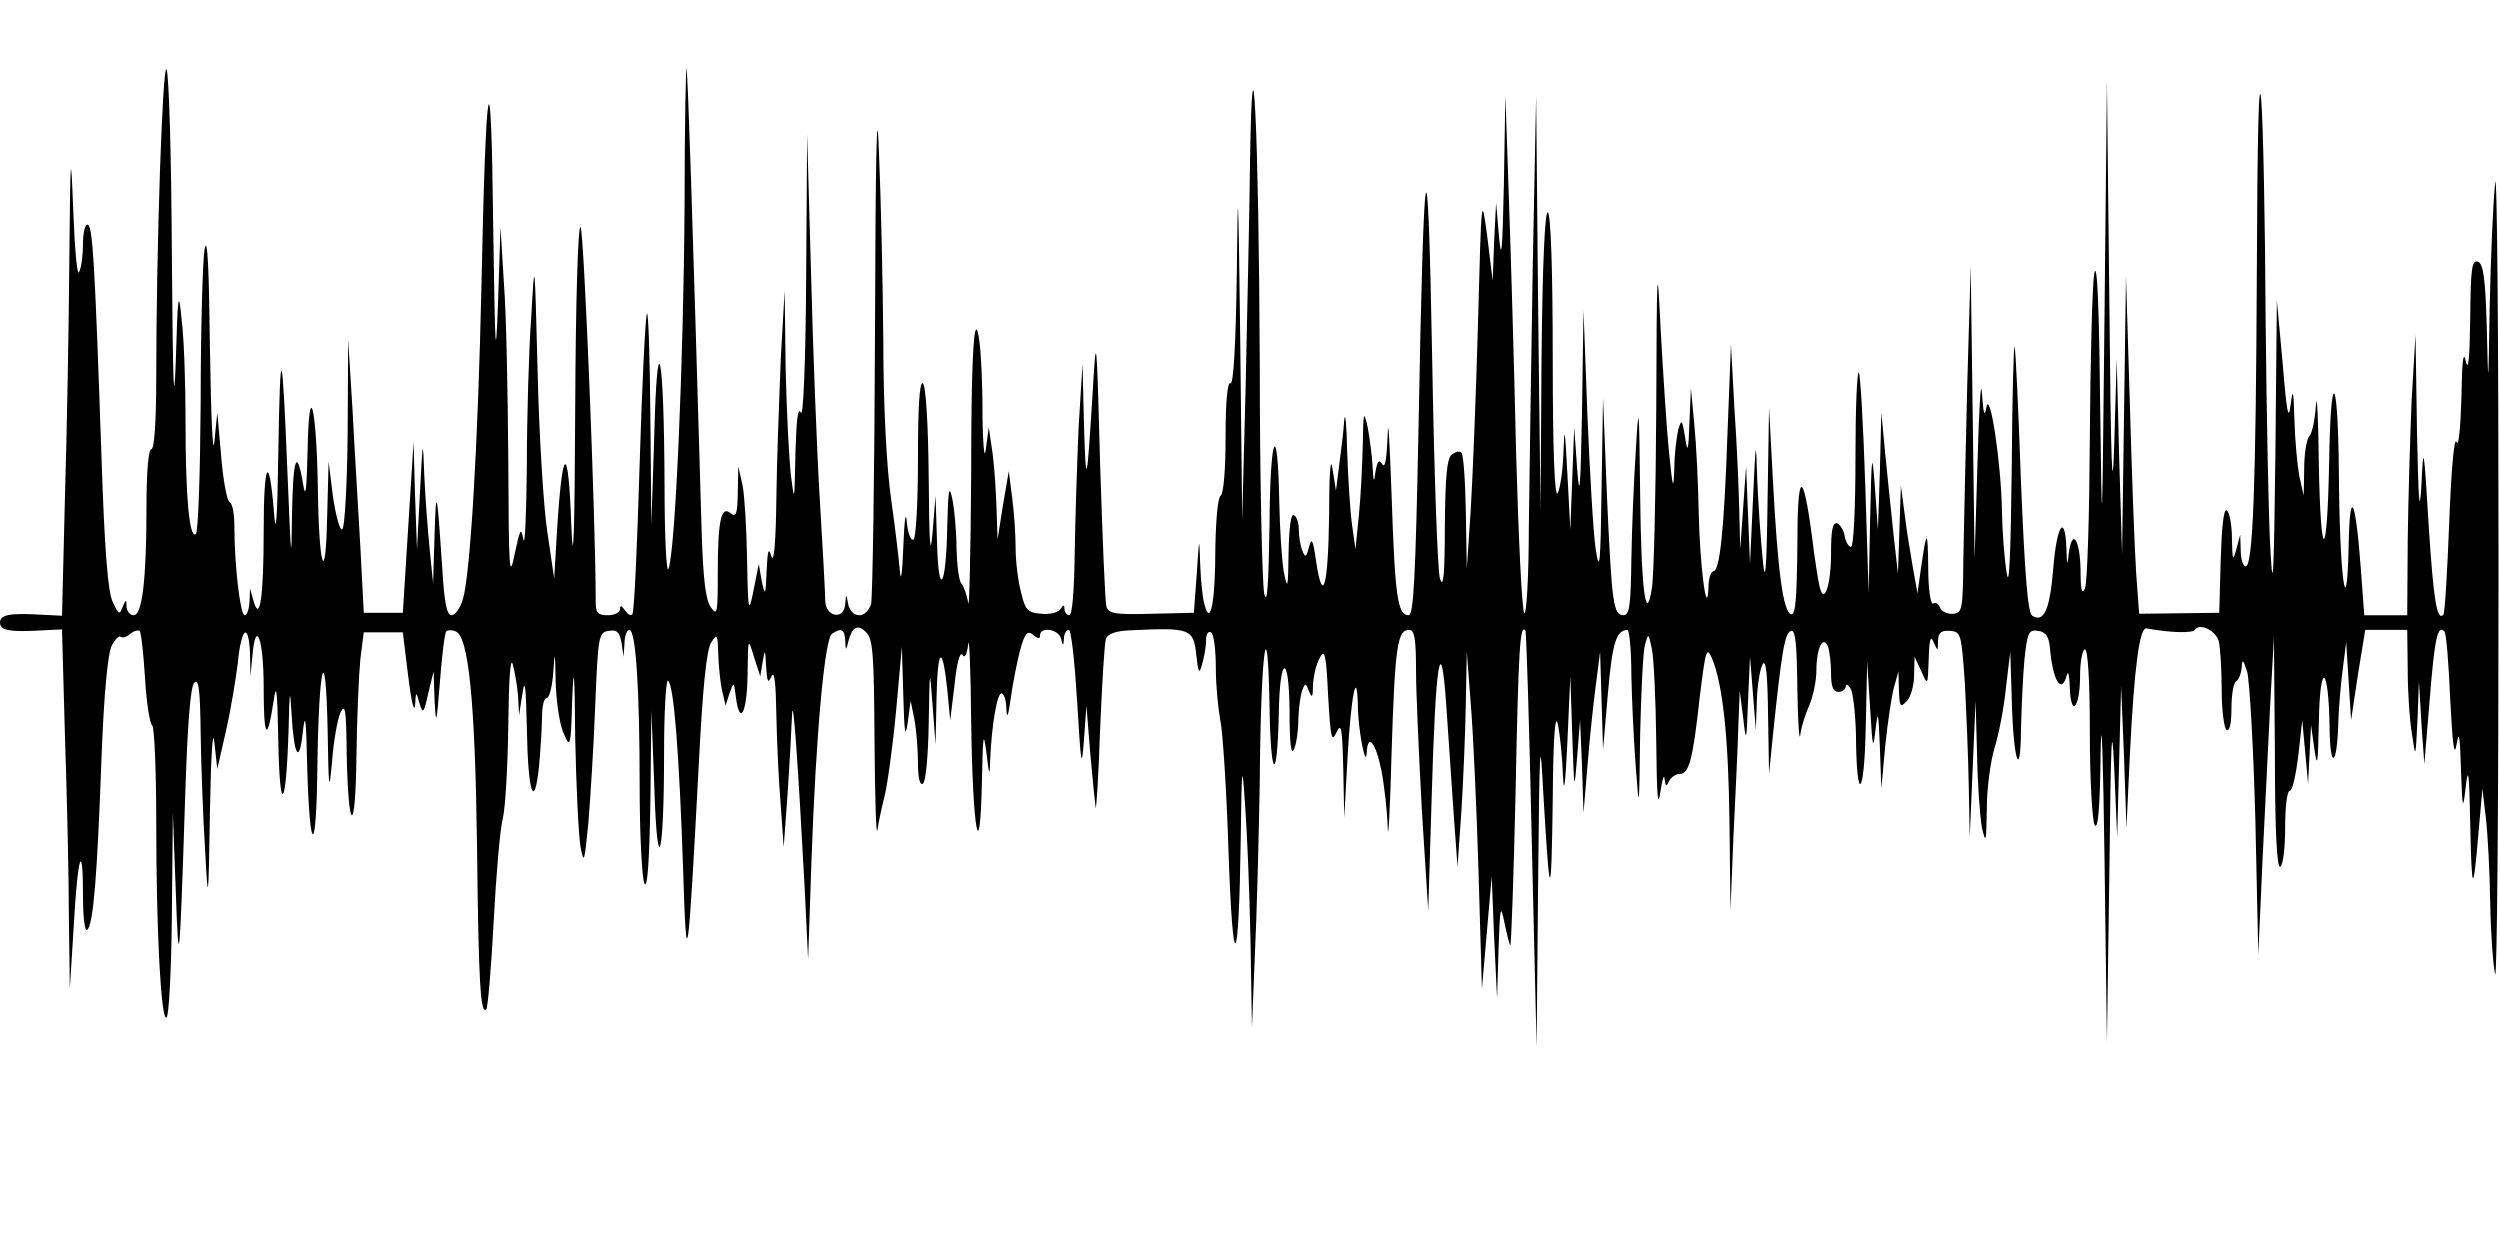
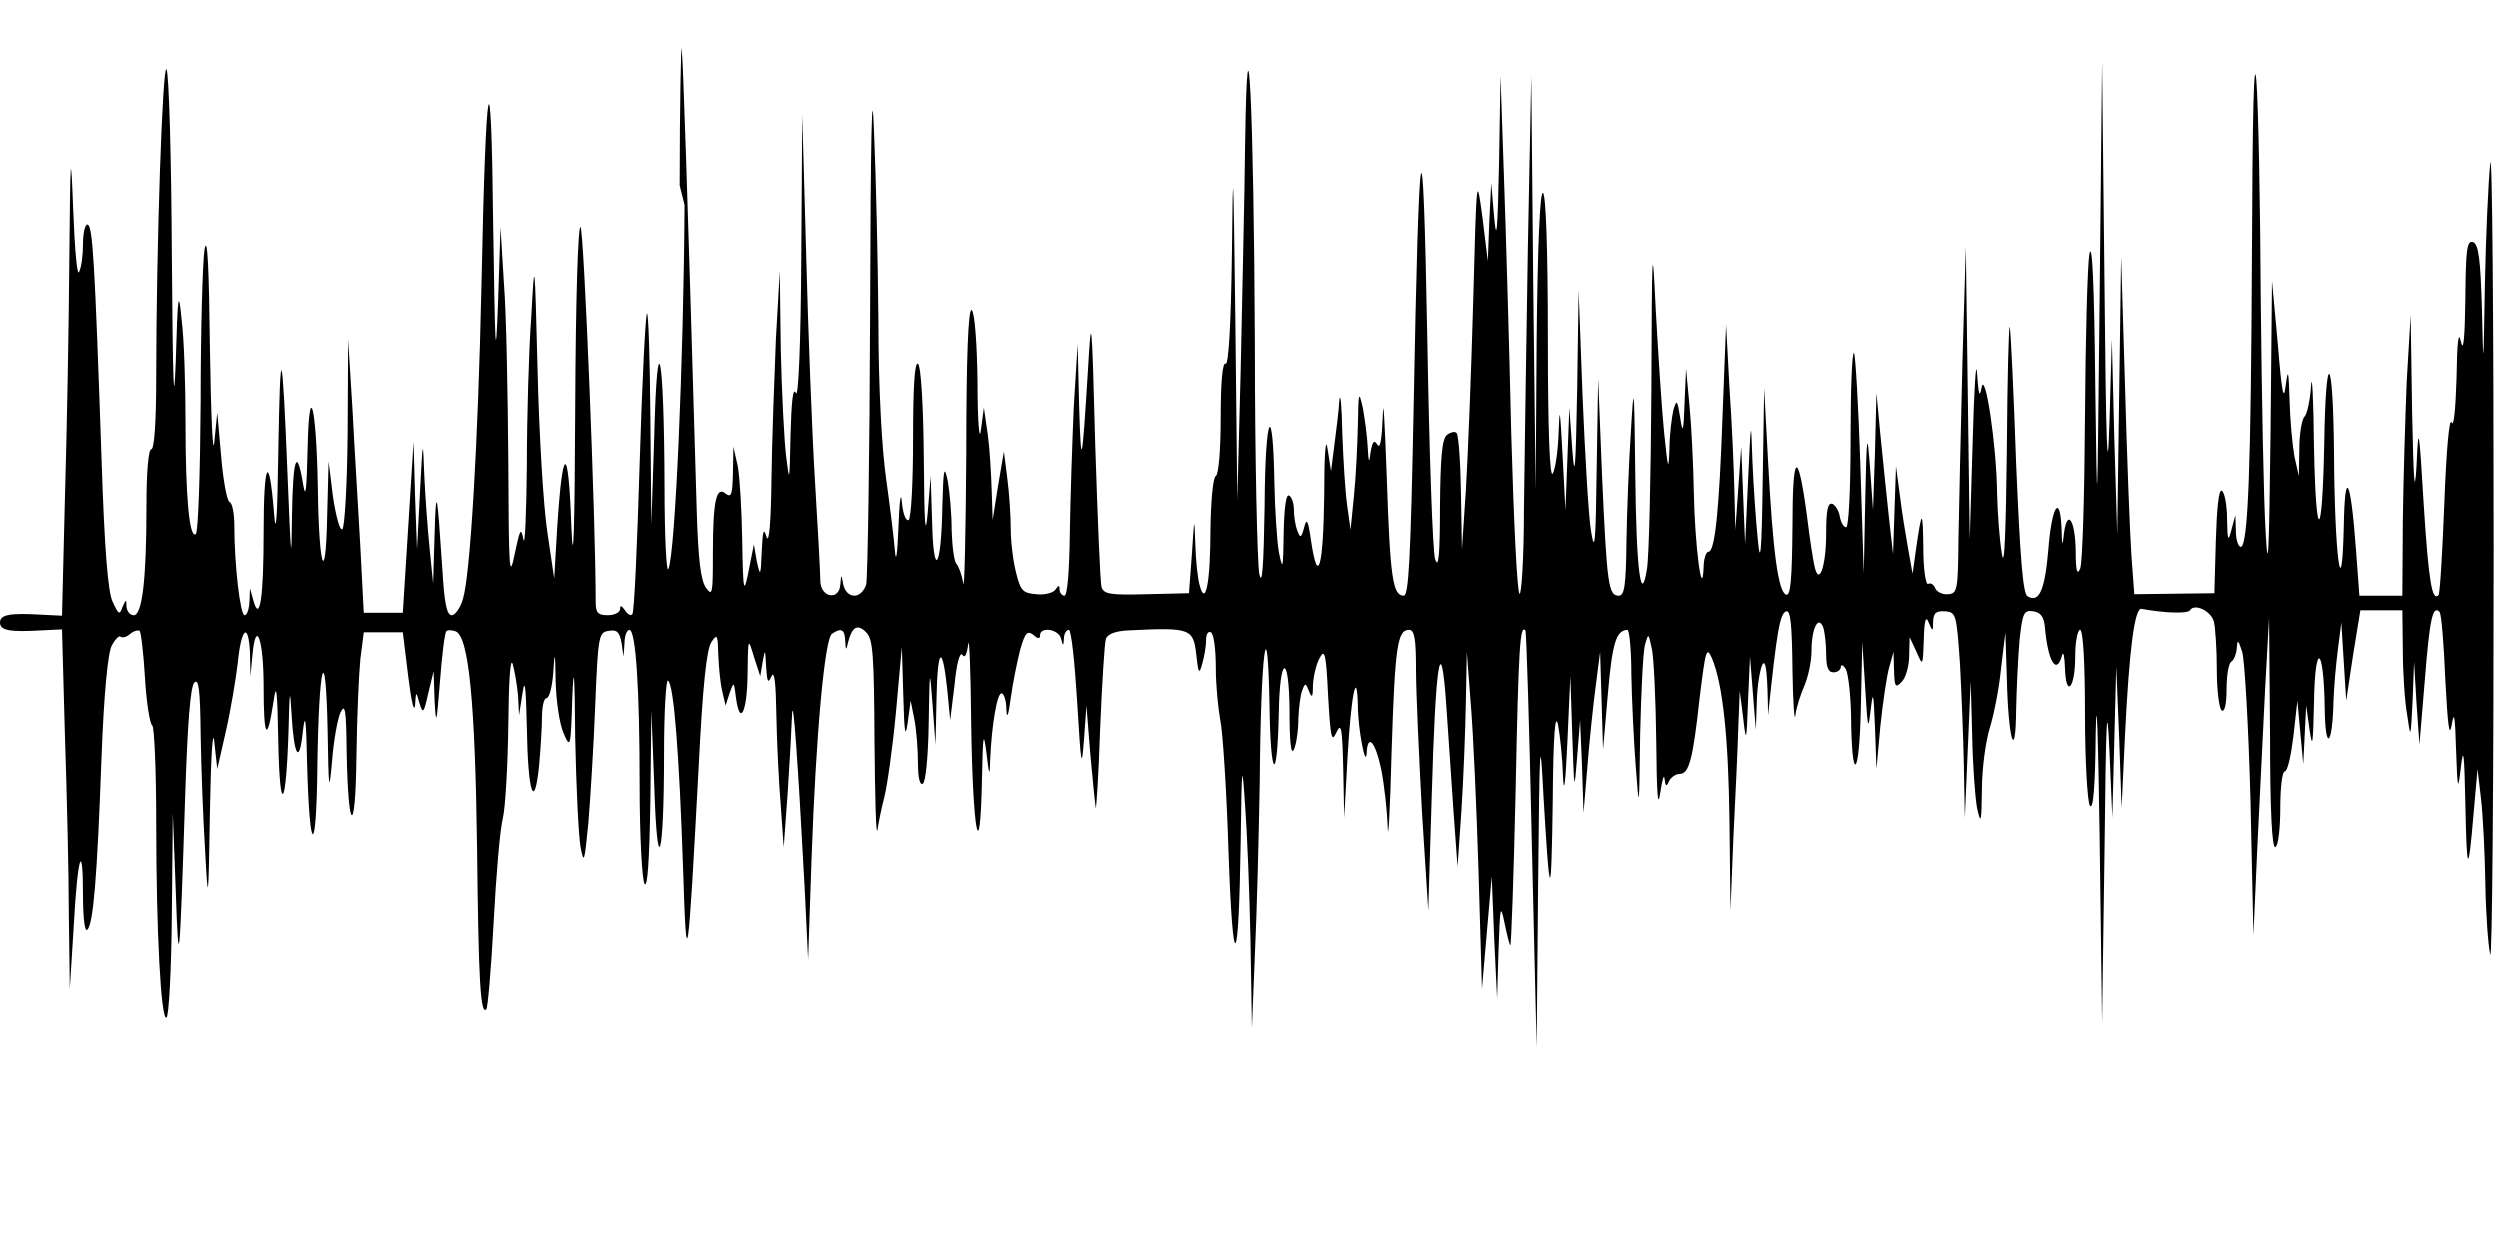
<svg xmlns="http://www.w3.org/2000/svg" version="1.0" width="512pt" height="256pt" viewBox="0 0 512 256" preserveAspectRatio="none">
  <g id="403593mp3">
    <g transform="translate(0,256) scale(0.1,-0.1)" stroke="none">
-       <path d="M1402 2140 c-2 -320 -19 -711 -33 -745 -4 -11 -8 63 -8 171 -1 275 -15 340 -21 104 l-6 -185 -2 219 c-1 121 -4 217 -7 214 -3 -3 -10 -141 -15 -308 -5 -166 -11 -305 -15 -308 -3 -4 -10 0 -15 8 -7 10 -10 11 -10 3 0 -7 -11 -13 -25 -13 -21 0 -25 5 -25 28 0 166 -24 759 -31 767 -5 5 -10 -142 -11 -375 -1 -254 -4 -334 -8 -235 -6 169 -18 165 -29 -8 l-6 -102 -14 95 c-8 52 -17 201 -20 330 -6 235 -6 235 -13 111 -5 -68 -9 -206 -9 -305 -1 -100 -4 -167 -7 -151 -5 26 -7 22 -18 -30 -11 -54 -12 -34 -13 190 -1 138 -4 302 -9 365 l-7 115 -5 -155 c-5 -130 -6 -104 -10 160 -4 372 -15 317 -24 -125 -7 -325 -23 -594 -38 -642 -5 -18 -16 -33 -23 -33 -10 0 -15 25 -19 93 -11 166 -13 173 -16 72 l-3 -100 -7 70 c-4 39 -9 106 -11 150 -3 79 -3 79 -9 -35 l-6 -115 -4 110 -3 110 -11 -175 -11 -175 -40 0 -40 0 -7 135 c-4 74 -12 200 -16 280 l-9 145 -1 -192 c-1 -105 -6 -194 -11 -197 -5 -3 -13 27 -19 66 l-9 73 -3 -115 c-3 -145 -17 -103 -19 60 -3 170 -18 228 -21 80 -2 -83 -4 -103 -9 -73 -13 79 -21 57 -23 -63 -1 -102 -2 -91 -9 81 -11 273 -15 285 -19 50 -2 -142 -5 -178 -9 -123 -10 123 -21 102 -21 -40 0 -136 -8 -189 -21 -142 l-7 25 -1 -27 c-1 -16 -5 -28 -10 -28 -9 0 -21 104 -21 182 0 25 -4 48 -10 50 -5 2 -13 44 -17 93 l-8 90 -6 -60 c-3 -33 -7 53 -9 190 -2 165 -5 235 -11 205 -4 -25 -8 -165 -8 -312 -1 -147 -5 -269 -10 -272 -13 -9 -21 74 -21 228 0 78 -3 173 -8 211 -6 63 -8 56 -12 -85 -4 -109 -6 -44 -8 215 -1 204 -6 376 -11 383 -8 13 -21 -367 -21 -630 0 -92 -4 -148 -10 -148 -6 0 -10 -46 -10 -117 0 -152 -9 -223 -26 -223 -8 0 -14 8 -15 18 0 15 -1 15 -8 -1 -6 -17 -8 -16 -20 10 -10 19 -17 109 -23 293 -14 406 -18 480 -29 480 -5 0 -9 -18 -9 -39 0 -22 -3 -48 -8 -58 -4 -10 -9 47 -12 127 -5 129 -6 118 -8 -101 -1 -135 -5 -355 -9 -488 l-6 -242 -41 2 c-67 4 -86 0 -86 -16 0 -16 19 -20 86 -16 l41 2 6 -218 c4 -120 8 -285 8 -368 l2 -150 8 128 c8 146 19 179 19 62 0 -47 4 -75 9 -69 12 12 20 106 29 354 5 132 13 213 21 228 7 13 15 21 18 18 4 -3 12 -1 20 6 7 6 16 8 19 6 3 -3 8 -47 11 -97 3 -51 10 -94 15 -97 4 -3 8 -92 8 -198 0 -228 10 -407 21 -400 5 3 10 98 11 212 l2 207 6 -160 c6 -174 8 -156 19 187 5 157 11 232 19 240 9 9 12 -14 13 -107 1 -66 5 -172 9 -235 6 -114 7 -113 10 80 2 114 6 172 9 140 l6 -55 18 79 c10 44 20 106 24 138 7 73 22 85 25 21 l1 -48 4 43 c7 77 23 33 23 -65 0 -104 7 -116 20 -31 6 43 8 27 10 -82 3 -153 16 -137 21 25 2 82 3 88 6 35 5 -89 16 -107 23 -40 5 43 7 30 9 -65 5 -189 19 -192 21 -5 3 212 17 265 21 75 2 -124 3 -131 9 -65 3 41 11 86 17 100 10 21 12 7 13 -80 3 -167 18 -175 20 -10 1 80 5 170 8 200 l7 55 40 0 40 0 11 -90 c6 -49 12 -76 14 -60 2 30 2 30 9 5 7 -23 9 -21 18 20 l11 45 2 -60 c3 -53 4 -49 11 39 4 54 10 101 13 103 3 3 11 3 19 0 27 -10 40 -144 44 -442 3 -277 7 -344 19 -332 3 3 10 84 15 179 5 95 13 191 19 213 5 22 10 108 11 190 1 91 4 140 9 125 4 -14 9 -43 11 -65 l2 -40 7 45 c5 33 7 15 9 -70 2 -132 15 -174 25 -79 3 34 6 79 6 100 0 22 4 39 9 39 6 0 12 24 14 52 3 47 4 45 5 -18 1 -40 8 -87 16 -105 14 -33 15 -31 18 71 3 75 5 52 6 -80 2 -102 7 -203 11 -225 7 -36 8 -31 16 50 4 50 11 158 14 240 6 144 7 150 28 153 17 3 22 -3 26 -25 l4 -28 2 28 c0 15 5 27 10 27 13 0 21 -118 21 -320 0 -102 5 -192 10 -200 6 -10 10 46 12 170 l2 185 6 -155 c6 -196 20 -151 20 67 0 85 4 152 8 149 12 -7 23 -149 31 -386 7 -225 10 -202 32 212 8 160 16 239 26 253 12 18 13 15 14 -25 1 -25 4 -58 8 -75 l7 -30 8 25 c9 25 9 24 13 -7 8 -62 23 -33 24 45 1 77 1 77 13 37 l13 -40 5 30 c5 27 5 26 7 -10 2 -32 4 -36 11 -20 6 13 9 -14 10 -80 1 -55 5 -138 9 -185 l6 -85 8 109 c4 60 8 132 9 160 2 52 12 -92 26 -354 l7 -145 7 205 c9 256 27 453 42 462 19 13 26 9 27 -14 1 -21 2 -21 6 -3 8 31 19 38 37 20 14 -14 16 -46 17 -223 1 -114 3 -196 6 -182 2 14 8 44 14 67 6 23 17 101 24 175 l12 133 3 -100 c2 -76 4 -89 9 -55 l6 45 8 -40 c4 -22 7 -62 7 -88 0 -30 4 -46 10 -42 6 3 11 58 12 123 2 116 2 117 8 37 l6 -80 2 94 c2 105 12 113 22 19 l6 -63 9 73 c4 43 11 68 16 61 5 -8 9 0 12 22 2 19 5 -54 6 -161 3 -220 18 -305 22 -120 2 95 3 105 9 60 6 -51 7 -52 8 -14 3 69 14 134 23 134 5 0 10 -15 10 -32 1 -22 4 -15 9 22 4 30 13 74 19 98 10 36 15 41 27 32 10 -9 14 -9 14 -1 0 18 38 13 43 -7 4 -16 5 -16 6 1 0 9 5 17 10 17 5 0 12 -66 17 -147 8 -132 9 -141 14 -78 l5 70 8 -100 c5 -55 10 -104 11 -110 1 -5 6 67 9 161 4 94 9 178 12 186 4 10 21 16 48 17 125 6 131 4 137 -50 4 -38 6 -41 12 -19 4 14 8 35 8 48 0 13 4 20 10 17 6 -3 10 -36 10 -73 0 -37 5 -84 9 -106 5 -21 13 -143 17 -270 9 -260 21 -248 25 24 2 158 3 161 9 70 4 -52 9 -176 11 -275 l3 -180 6 150 c4 83 8 242 10 355 2 264 16 370 20 155 2 -152 16 -163 19 -15 2 119 21 123 22 5 0 -65 3 -93 9 -80 5 11 9 39 9 62 1 23 4 49 8 59 6 16 7 16 14 -2 6 -15 8 -12 8 14 1 18 7 43 14 55 10 19 13 8 17 -78 5 -86 7 -97 17 -75 10 21 12 10 14 -75 l2 -100 7 128 c7 122 19 183 21 101 0 -46 16 -130 18 -96 2 41 18 23 30 -35 6 -31 12 -84 13 -117 1 -34 5 36 8 154 7 219 12 250 36 250 11 0 14 -19 14 -82 0 -46 6 -175 12 -288 l13 -205 7 230 c8 283 19 349 30 190 4 -60 11 -159 15 -220 l8 -110 8 115 c4 63 8 162 9 220 l2 105 8 -105 c5 -58 12 -213 16 -345 l7 -240 10 115 10 115 5 -125 6 -125 3 100 c3 88 4 95 12 56 5 -24 10 -45 12 -47 2 -2 7 141 11 318 6 296 9 339 20 327 2 -2 8 -195 13 -429 l10 -425 3 330 c3 303 4 318 11 185 13 -221 16 -222 19 -10 1 135 5 183 11 155 4 -22 9 -69 10 -105 2 -41 5 -14 9 70 l6 135 4 -120 c4 -118 4 -119 10 -45 l6 75 4 -95 3 -95 8 95 c4 52 12 127 17 165 l9 70 3 -100 3 -100 10 115 c9 104 17 129 40 130 4 0 8 -42 8 -92 1 -51 5 -136 9 -188 7 -93 7 -92 9 65 2 88 6 171 10 185 7 24 7 24 14 -9 4 -18 8 -104 9 -190 1 -104 3 -139 8 -106 4 28 8 41 9 30 2 -16 4 -17 9 -5 4 8 14 15 22 15 19 0 27 28 41 157 12 97 14 105 25 80 22 -52 34 -160 36 -338 l2 -179 6 150 c4 83 9 184 10 225 l3 75 7 -55 c6 -53 7 -51 10 35 l4 90 6 -75 6 -75 2 60 c1 33 7 67 12 75 7 10 10 -23 11 -105 l2 -120 8 80 c18 172 24 208 37 213 9 3 12 -26 13 -120 1 -67 4 -109 6 -93 2 17 11 44 19 62 7 17 14 48 14 70 0 46 14 74 24 48 3 -9 6 -34 6 -54 0 -27 4 -38 15 -38 8 0 15 5 15 11 0 6 5 4 10 -4 5 -8 10 -51 11 -95 1 -142 17 -131 20 15 l3 135 6 -95 c5 -83 6 -88 11 -45 5 43 6 38 9 -35 l3 -85 8 88 c5 48 13 102 18 120 l9 32 1 -38 c1 -34 3 -37 16 -23 8 8 15 32 15 53 l1 38 14 -30 c13 -30 13 -30 15 25 1 40 4 50 10 35 8 -19 9 -19 9 2 1 18 6 22 25 21 22 -2 23 -6 30 -107 3 -57 7 -152 8 -210 l2 -106 6 140 6 140 3 -110 c1 -60 6 -128 10 -150 8 -35 9 -30 10 39 0 43 8 99 16 125 8 25 19 80 23 121 l9 75 3 -95 c3 -126 18 -174 19 -64 1 45 4 109 7 143 6 56 9 62 28 59 15 -2 22 -11 24 -33 6 -70 24 -99 35 -57 3 9 5 -2 6 -26 2 -63 21 -42 21 24 0 30 5 54 10 54 6 0 10 -64 10 -172 0 -95 5 -180 10 -188 7 -10 11 39 12 150 2 91 5 -6 8 -215 l5 -380 5 350 c3 274 5 320 10 210 l6 -140 4 155 4 155 6 -145 5 -145 7 150 c9 181 20 261 34 258 49 -9 94 -10 99 -3 9 15 43 -1 49 -23 3 -12 6 -57 6 -99 0 -42 5 -80 10 -83 6 -4 10 13 10 44 0 27 4 53 10 56 5 3 10 16 11 28 1 18 3 17 11 -8 5 -16 13 -154 17 -305 l6 -275 8 180 c5 99 12 245 16 325 l8 145 2 -238 c0 -156 4 -236 11 -232 6 3 10 40 10 81 0 41 4 74 9 74 6 0 13 33 18 73 l8 72 6 -65 6 -65 3 60 3 60 7 -50 c6 -40 7 -30 9 55 2 128 20 119 22 -10 1 -91 16 -79 18 15 1 28 5 75 9 105 l7 55 5 -80 5 -80 14 93 15 92 43 0 43 0 1 -82 c0 -46 4 -105 9 -133 7 -49 7 -49 11 30 l3 80 5 -85 6 -85 11 132 c10 125 16 154 30 140 4 -3 9 -66 12 -139 5 -92 8 -121 13 -93 5 31 7 19 9 -50 3 -85 4 -87 10 -35 5 43 7 26 9 -75 3 -146 6 -150 17 -20 l8 90 7 -60 c4 -33 8 -112 9 -175 1 -63 6 -128 10 -145 4 -16 7 357 7 830 0 473 -3 829 -7 790 -4 -38 -9 -151 -11 -250 -3 -175 -3 -176 -6 -48 -3 104 -7 132 -18 137 -13 4 -15 -14 -16 -117 -1 -80 -4 -110 -9 -87 -5 24 -8 1 -9 -75 -2 -64 -6 -102 -10 -90 -5 11 -11 -59 -15 -165 -4 -102 -9 -187 -12 -189 -13 -13 -20 27 -30 182 -10 167 -11 169 -15 82 -4 -64 -6 -31 -9 110 l-3 200 -8 -135 c-3 -74 -7 -204 -8 -287 l-1 -153 -44 0 -44 0 -7 95 c-11 148 -23 169 -25 45 -4 -172 -19 -55 -20 155 -2 204 -17 215 -20 15 -4 -202 -17 -206 -21 -5 -1 99 -4 155 -6 125 -2 -30 -8 -59 -14 -64 -5 -6 -10 -35 -10 -65 l-1 -56 -9 40 c-4 22 -9 74 -10 115 -2 62 -3 67 -8 30 -4 -34 -8 -14 -16 85 l-12 130 -3 -315 c-3 -248 -5 -290 -10 -200 -4 63 -8 277 -10 475 -1 198 -5 401 -9 450 -5 56 -8 -74 -9 -350 -2 -447 -8 -605 -23 -605 -5 0 -10 15 -10 33 l-1 32 -8 -30 c-7 -26 -8 -23 -9 22 0 28 -5 55 -11 58 -6 3 -10 -36 -12 -102 l-3 -108 -82 -1 -82 -1 -6 81 c-3 45 -9 200 -13 346 l-8 265 -4 -285 -4 -285 -6 200 -5 200 -5 -175 c-4 -124 -7 -40 -10 285 l-5 460 -5 -485 c-5 -471 -5 -476 -9 -175 -2 197 -6 294 -12 265 -4 -25 -8 -175 -9 -335 -1 -159 -5 -299 -10 -310 -6 -14 -9 -4 -9 37 -1 63 -17 87 -24 36 -3 -29 -4 -28 -5 10 -3 72 -20 46 -27 -43 -7 -84 -19 -111 -43 -96 -9 5 -15 81 -23 272 -5 145 -11 271 -13 279 -2 8 -5 -104 -6 -250 -2 -171 -5 -247 -10 -215 -5 28 -9 84 -10 125 -1 99 -25 257 -32 215 -4 -21 -6 -12 -9 30 -2 33 -6 -30 -9 -140 l-6 -200 -4 300 -4 300 -7 -240 c-3 -132 -7 -292 -8 -355 -1 -109 -2 -116 -22 -117 -11 -1 -23 5 -26 13 -3 7 -9 11 -14 8 -5 -3 -10 30 -10 73 -1 81 -3 81 -15 -2 l-7 -50 -9 50 c-5 28 -13 77 -17 110 l-8 60 -3 -90 -3 -90 -9 80 c-5 44 -12 118 -17 165 l-8 85 -3 -120 -4 -120 -6 85 c-6 79 -7 75 -10 -65 l-3 -150 -7 223 c-4 122 -10 225 -13 229 -4 3 -7 -75 -7 -175 0 -106 -4 -182 -9 -182 -5 0 -11 10 -13 22 -2 12 -9 23 -15 26 -10 3 -13 -14 -13 -60 0 -69 -15 -110 -24 -67 -3 13 -10 58 -15 100 -19 142 -30 135 -30 -19 -1 -110 -4 -143 -13 -140 -16 6 -27 84 -37 273 l-8 150 -3 -190 c-2 -149 -5 -175 -10 -120 -4 39 -9 111 -11 160 -3 89 -3 89 -9 -40 l-6 -130 -4 100 -4 100 -6 -85 -6 -85 -2 80 c-1 44 -5 139 -10 210 l-7 130 -7 -180 c-7 -203 -16 -285 -29 -285 -5 0 -10 -15 -10 -32 -3 -72 -18 46 -20 152 -1 58 -5 139 -9 180 l-7 75 -3 -70 c-2 -60 -4 -65 -9 -30 -6 36 -7 38 -14 15 -3 -14 -8 -50 -8 -80 -2 -47 -3 -42 -11 35 -5 50 -12 162 -17 250 -7 148 -8 135 -9 -165 -1 -179 -5 -343 -9 -365 -12 -77 -22 -4 -24 195 -2 185 -3 189 -9 85 -4 -60 -8 -161 -9 -222 -1 -93 -4 -113 -16 -113 -21 0 -24 23 -34 245 l-8 200 -3 -185 c-2 -156 -4 -176 -12 -125 -5 33 -12 157 -17 275 l-8 215 -3 -205 c-3 -162 -5 -187 -10 -120 l-6 85 -4 -105 -4 -105 -6 115 c-5 92 -6 101 -8 45 -1 -38 -7 -77 -12 -85 -6 -10 -10 85 -10 277 0 181 -4 294 -10 298 -6 4 -11 -103 -13 -302 l-2 -308 -5 425 -4 425 -7 -355 c-3 -195 -7 -435 -8 -533 0 -98 -5 -176 -9 -173 -5 3 -12 151 -17 328 -4 178 -11 415 -15 528 l-7 205 -3 -180 c-3 -138 -5 -164 -10 -110 l-6 70 -4 -80 -3 -80 -11 90 c-12 89 -12 87 -19 -175 -4 -146 -11 -319 -15 -385 l-8 -120 -2 116 c-1 64 -5 119 -9 122 -3 4 -12 2 -20 -4 -10 -9 -13 -47 -14 -148 0 -98 -3 -128 -10 -106 -5 17 -12 221 -16 455 -9 492 -17 445 -28 -152 -6 -302 -10 -378 -20 -378 -23 0 -28 38 -35 245 -4 110 -7 166 -8 125 -2 -49 -5 -70 -11 -61 -7 11 -10 7 -14 -15 -3 -24 -4 -23 -6 11 -1 22 -6 58 -10 80 -8 36 -9 32 -10 -35 -1 -41 -4 -106 -8 -145 l-7 -70 -7 50 c-4 28 -8 95 -10 150 -1 55 -4 84 -6 65 -1 -19 -6 -60 -10 -90 l-7 -55 -7 45 c-4 28 -7 -9 -7 -97 -2 -146 -13 -185 -27 -90 -6 42 -9 47 -14 27 -6 -22 -8 -23 -14 -7 -4 10 -7 29 -7 42 0 13 -4 27 -10 30 -6 4 -10 -24 -11 -77 -1 -74 -2 -78 -10 -38 -4 25 -8 88 -9 140 -3 177 -19 142 -20 -45 -2 -125 -5 -168 -11 -140 -4 22 -9 234 -9 470 -2 480 -15 745 -20 410 -1 -104 -6 -311 -9 -460 l-7 -270 -4 370 c-4 319 -5 338 -7 137 -2 -149 -7 -231 -13 -227 -6 4 -10 -36 -10 -109 0 -66 -4 -117 -10 -121 -6 -3 -10 -52 -11 -108 0 -110 -10 -161 -22 -116 -4 13 -8 51 -9 84 -2 58 -2 57 -7 -20 l-6 -80 -87 -2 c-74 -2 -88 0 -92 15 -3 9 -8 141 -13 292 -7 267 -8 271 -15 150 -12 -194 -14 -205 -18 -70 l-3 125 -8 -130 c-3 -71 -7 -187 -8 -257 -1 -78 -5 -128 -11 -128 -5 0 -10 6 -10 13 0 9 -2 9 -8 0 -4 -7 -22 -12 -39 -10 -28 2 -33 7 -42 44 -6 23 -11 63 -11 90 0 26 -3 73 -7 103 l-7 55 -12 -70 -11 -70 -2 60 c-1 33 -4 85 -8 115 l-8 55 -6 -45 c-3 -27 -7 13 -7 97 -1 82 -6 144 -12 148 -7 4 -11 -96 -11 -292 -1 -164 -4 -284 -6 -268 -3 17 -9 34 -14 40 -5 5 -9 36 -10 70 0 33 -4 78 -8 100 -7 34 -9 26 -11 -50 -2 -129 -18 -154 -21 -35 l-3 95 -6 -75 c-5 -55 -7 -25 -8 112 -1 112 -6 189 -12 193 -7 4 -10 -50 -10 -154 0 -89 -4 -162 -9 -166 -6 -3 -12 14 -14 37 -2 24 -5 1 -7 -52 -2 -53 -5 -75 -7 -50 -2 25 -10 91 -18 148 -9 62 -16 189 -16 325 -1 122 -5 296 -9 387 -4 115 -7 2 -8 -370 -1 -294 -5 -545 -8 -557 -4 -13 -14 -23 -24 -23 -11 0 -20 9 -23 23 -4 22 -4 22 -6 0 -2 -34 -41 -27 -41 8 0 15 -5 107 -11 205 -6 99 -14 307 -18 464 l-8 285 -2 -295 c-1 -176 -6 -287 -11 -275 -6 13 -9 -16 -11 -85 -2 -98 -2 -101 -9 -45 -4 33 -9 132 -11 220 l-2 160 -8 -140 c-3 -77 -8 -205 -9 -285 -1 -90 -5 -135 -10 -120 -6 20 -8 14 -10 -30 -2 -50 -3 -52 -10 -20 l-6 35 -8 -40 c-13 -68 -14 -63 -16 50 -1 61 -5 128 -9 150 l-9 40 -1 -54 c-1 -44 -3 -51 -15 -42 -19 16 -26 -14 -26 -124 0 -81 -1 -87 -14 -69 -11 15 -16 59 -19 155 -20 688 -28 928 -31 949 -1 14 -4 -112 -4 -280z" />
+       <path d="M1402 2140 c-2 -320 -19 -711 -33 -745 -4 -11 -8 63 -8 171 -1 275 -15 340 -21 104 l-6 -185 -2 219 c-1 121 -4 217 -7 214 -3 -3 -10 -141 -15 -308 -5 -166 -11 -305 -15 -308 -3 -4 -10 0 -15 8 -7 10 -10 11 -10 3 0 -7 -11 -13 -25 -13 -21 0 -25 5 -25 28 0 166 -24 759 -31 767 -5 5 -10 -142 -11 -375 -1 -254 -4 -334 -8 -235 -6 169 -18 165 -29 -8 l-6 -102 -14 95 c-8 52 -17 201 -20 330 -6 235 -6 235 -13 111 -5 -68 -9 -206 -9 -305 -1 -100 -4 -167 -7 -151 -5 26 -7 22 -18 -30 -11 -54 -12 -34 -13 190 -1 138 -4 302 -9 365 l-7 115 -5 -155 c-5 -130 -6 -104 -10 160 -4 372 -15 317 -24 -125 -7 -325 -23 -594 -38 -642 -5 -18 -16 -33 -23 -33 -10 0 -15 25 -19 93 -11 166 -13 173 -16 72 l-3 -100 -7 70 c-4 39 -9 106 -11 150 -3 79 -3 79 -9 -35 l-6 -115 -4 110 -3 110 -11 -175 -11 -175 -40 0 -40 0 -7 135 c-4 74 -12 200 -16 280 l-9 145 -1 -192 c-1 -105 -6 -194 -11 -197 -5 -3 -13 27 -19 66 l-9 73 -3 -115 c-3 -145 -17 -103 -19 60 -3 170 -18 228 -21 80 -2 -83 -4 -103 -9 -73 -13 79 -21 57 -23 -63 -1 -102 -2 -91 -9 81 -11 273 -15 285 -19 50 -2 -142 -5 -178 -9 -123 -10 123 -21 102 -21 -40 0 -136 -8 -189 -21 -142 l-7 25 -1 -27 c-1 -16 -5 -28 -10 -28 -9 0 -21 104 -21 182 0 25 -4 48 -10 50 -5 2 -13 44 -17 93 l-8 90 -6 -60 c-3 -33 -7 53 -9 190 -2 165 -5 235 -11 205 -4 -25 -8 -165 -8 -312 -1 -147 -5 -269 -10 -272 -13 -9 -21 74 -21 228 0 78 -3 173 -8 211 -6 63 -8 56 -12 -85 -4 -109 -6 -44 -8 215 -1 204 -6 376 -11 383 -8 13 -21 -367 -21 -630 0 -92 -4 -148 -10 -148 -6 0 -10 -46 -10 -117 0 -152 -9 -223 -26 -223 -8 0 -14 8 -15 18 0 15 -1 15 -8 -1 -6 -17 -8 -16 -20 10 -10 19 -17 109 -23 293 -14 406 -18 480 -29 480 -5 0 -9 -18 -9 -39 0 -22 -3 -48 -8 -58 -4 -10 -9 47 -12 127 -5 129 -6 118 -8 -101 -1 -135 -5 -355 -9 -488 l-6 -242 -41 2 c-67 4 -86 0 -86 -16 0 -16 19 -20 86 -16 l41 2 6 -218 c4 -120 8 -285 8 -368 l2 -150 8 128 c8 146 19 179 19 62 0 -47 4 -75 9 -69 12 12 20 106 29 354 5 132 13 213 21 228 7 13 15 21 18 18 4 -3 12 -1 20 6 7 6 16 8 19 6 3 -3 8 -47 11 -97 3 -51 10 -94 15 -97 4 -3 8 -92 8 -198 0 -228 10 -407 21 -400 5 3 10 98 11 212 l2 207 6 -160 c6 -174 8 -156 19 187 5 157 11 232 19 240 9 9 12 -14 13 -107 1 -66 5 -172 9 -235 6 -114 7 -113 10 80 2 114 6 172 9 140 l6 -55 18 79 c10 44 20 106 24 138 7 73 22 85 25 21 l1 -48 4 43 c7 77 23 33 23 -65 0 -104 7 -116 20 -31 6 43 8 27 10 -82 3 -153 16 -137 21 25 2 82 3 88 6 35 5 -89 16 -107 23 -40 5 43 7 30 9 -65 5 -189 19 -192 21 -5 3 212 17 265 21 75 2 -124 3 -131 9 -65 3 41 11 86 17 100 10 21 12 7 13 -80 3 -167 18 -175 20 -10 1 80 5 170 8 200 l7 55 40 0 40 0 11 -90 c6 -49 12 -76 14 -60 2 30 2 30 9 5 7 -23 9 -21 18 20 l11 45 2 -60 c3 -53 4 -49 11 39 4 54 10 101 13 103 3 3 11 3 19 0 27 -10 40 -144 44 -442 3 -277 7 -344 19 -332 3 3 10 84 15 179 5 95 13 191 19 213 5 22 10 108 11 190 1 91 4 140 9 125 4 -14 9 -43 11 -65 l2 -40 7 45 c5 33 7 15 9 -70 2 -132 15 -174 25 -79 3 34 6 79 6 100 0 22 4 39 9 39 6 0 12 24 14 52 3 47 4 45 5 -18 1 -40 8 -87 16 -105 14 -33 15 -31 18 71 3 75 5 52 6 -80 2 -102 7 -203 11 -225 7 -36 8 -31 16 50 4 50 11 158 14 240 6 144 7 150 28 153 17 3 22 -3 26 -25 l4 -28 2 28 c0 15 5 27 10 27 13 0 21 -118 21 -320 0 -102 5 -192 10 -200 6 -10 10 46 12 170 l2 185 6 -155 c6 -196 20 -151 20 67 0 85 4 152 8 149 12 -7 23 -149 31 -386 7 -225 10 -202 32 212 8 160 16 239 26 253 12 18 13 15 14 -25 1 -25 4 -58 8 -75 l7 -30 8 25 c9 25 9 24 13 -7 8 -62 23 -33 24 45 1 77 1 77 13 37 l13 -40 5 30 c5 27 5 26 7 -10 2 -32 4 -36 11 -20 6 13 9 -14 10 -80 1 -55 5 -138 9 -185 l6 -85 8 109 c4 60 8 132 9 160 2 52 12 -92 26 -354 l7 -145 7 205 c9 256 27 453 42 462 19 13 26 9 27 -14 1 -21 2 -21 6 -3 8 31 19 38 37 20 14 -14 16 -46 17 -223 1 -114 3 -196 6 -182 2 14 8 44 14 67 6 23 17 101 24 175 l12 133 3 -100 c2 -76 4 -89 9 -55 l6 45 8 -40 c4 -22 7 -62 7 -88 0 -30 4 -46 10 -42 6 3 11 58 12 123 2 116 2 117 8 37 l6 -80 2 94 c2 105 12 113 22 19 l6 -63 9 73 c4 43 11 68 16 61 5 -8 9 0 12 22 2 19 5 -54 6 -161 3 -220 18 -305 22 -120 2 95 3 105 9 60 6 -51 7 -52 8 -14 3 69 14 134 23 134 5 0 10 -15 10 -32 1 -22 4 -15 9 22 4 30 13 74 19 98 10 36 15 41 27 32 10 -9 14 -9 14 -1 0 18 38 13 43 -7 4 -16 5 -16 6 1 0 9 5 17 10 17 5 0 12 -66 17 -147 8 -132 9 -141 14 -78 l5 70 8 -100 c5 -55 10 -104 11 -110 1 -5 6 67 9 161 4 94 9 178 12 186 4 10 21 16 48 17 125 6 131 4 137 -50 4 -38 6 -41 12 -19 4 14 8 35 8 48 0 13 4 20 10 17 6 -3 10 -36 10 -73 0 -37 5 -84 9 -106 5 -21 13 -143 17 -270 9 -260 21 -248 25 24 2 158 3 161 9 70 4 -52 9 -176 11 -275 l3 -180 6 150 c4 83 8 242 10 355 2 264 16 370 20 155 2 -152 16 -163 19 -15 2 119 21 123 22 5 0 -65 3 -93 9 -80 5 11 9 39 9 62 1 23 4 49 8 59 6 16 7 16 14 -2 6 -15 8 -12 8 14 1 18 7 43 14 55 10 19 13 8 17 -78 5 -86 7 -97 17 -75 10 21 12 10 14 -75 l2 -100 7 128 c7 122 19 183 21 101 0 -46 16 -130 18 -96 2 41 18 23 30 -35 6 -31 12 -84 13 -117 1 -34 5 36 8 154 7 219 12 250 36 250 11 0 14 -19 14 -82 0 -46 6 -175 12 -288 l13 -205 7 230 c8 283 19 349 30 190 4 -60 11 -159 15 -220 l8 -110 8 115 c4 63 8 162 9 220 l2 105 8 -105 c5 -58 12 -213 16 -345 l7 -240 10 115 10 115 5 -125 6 -125 3 100 c3 88 4 95 12 56 5 -24 10 -45 12 -47 2 -2 7 141 11 318 6 296 9 339 20 327 2 -2 8 -195 13 -429 l10 -425 3 330 c3 303 4 318 11 185 13 -221 16 -222 19 -10 1 135 5 183 11 155 4 -22 9 -69 10 -105 2 -41 5 -14 9 70 l6 135 4 -120 c4 -118 4 -119 10 -45 l6 75 4 -95 3 -95 8 95 c4 52 12 127 17 165 l9 70 3 -100 3 -100 10 115 c9 104 17 129 40 130 4 0 8 -42 8 -92 1 -51 5 -136 9 -188 7 -93 7 -92 9 65 2 88 6 171 10 185 7 24 7 24 14 -9 4 -18 8 -104 9 -190 1 -104 3 -139 8 -106 4 28 8 41 9 30 2 -16 4 -17 9 -5 4 8 14 15 22 15 19 0 27 28 41 157 12 97 14 105 25 80 22 -52 34 -160 36 -338 l2 -179 6 150 c4 83 9 184 10 225 l3 75 7 -55 c6 -53 7 -51 10 35 l4 90 6 -75 6 -75 2 60 c1 33 7 67 12 75 7 10 10 -23 11 -105 c18 172 24 208 37 213 9 3 12 -26 13 -120 1 -67 4 -109 6 -93 2 17 11 44 19 62 7 17 14 48 14 70 0 46 14 74 24 48 3 -9 6 -34 6 -54 0 -27 4 -38 15 -38 8 0 15 5 15 11 0 6 5 4 10 -4 5 -8 10 -51 11 -95 1 -142 17 -131 20 15 l3 135 6 -95 c5 -83 6 -88 11 -45 5 43 6 38 9 -35 l3 -85 8 88 c5 48 13 102 18 120 l9 32 1 -38 c1 -34 3 -37 16 -23 8 8 15 32 15 53 l1 38 14 -30 c13 -30 13 -30 15 25 1 40 4 50 10 35 8 -19 9 -19 9 2 1 18 6 22 25 21 22 -2 23 -6 30 -107 3 -57 7 -152 8 -210 l2 -106 6 140 6 140 3 -110 c1 -60 6 -128 10 -150 8 -35 9 -30 10 39 0 43 8 99 16 125 8 25 19 80 23 121 l9 75 3 -95 c3 -126 18 -174 19 -64 1 45 4 109 7 143 6 56 9 62 28 59 15 -2 22 -11 24 -33 6 -70 24 -99 35 -57 3 9 5 -2 6 -26 2 -63 21 -42 21 24 0 30 5 54 10 54 6 0 10 -64 10 -172 0 -95 5 -180 10 -188 7 -10 11 39 12 150 2 91 5 -6 8 -215 l5 -380 5 350 c3 274 5 320 10 210 l6 -140 4 155 4 155 6 -145 5 -145 7 150 c9 181 20 261 34 258 49 -9 94 -10 99 -3 9 15 43 -1 49 -23 3 -12 6 -57 6 -99 0 -42 5 -80 10 -83 6 -4 10 13 10 44 0 27 4 53 10 56 5 3 10 16 11 28 1 18 3 17 11 -8 5 -16 13 -154 17 -305 l6 -275 8 180 c5 99 12 245 16 325 l8 145 2 -238 c0 -156 4 -236 11 -232 6 3 10 40 10 81 0 41 4 74 9 74 6 0 13 33 18 73 l8 72 6 -65 6 -65 3 60 3 60 7 -50 c6 -40 7 -30 9 55 2 128 20 119 22 -10 1 -91 16 -79 18 15 1 28 5 75 9 105 l7 55 5 -80 5 -80 14 93 15 92 43 0 43 0 1 -82 c0 -46 4 -105 9 -133 7 -49 7 -49 11 30 l3 80 5 -85 6 -85 11 132 c10 125 16 154 30 140 4 -3 9 -66 12 -139 5 -92 8 -121 13 -93 5 31 7 19 9 -50 3 -85 4 -87 10 -35 5 43 7 26 9 -75 3 -146 6 -150 17 -20 l8 90 7 -60 c4 -33 8 -112 9 -175 1 -63 6 -128 10 -145 4 -16 7 357 7 830 0 473 -3 829 -7 790 -4 -38 -9 -151 -11 -250 -3 -175 -3 -176 -6 -48 -3 104 -7 132 -18 137 -13 4 -15 -14 -16 -117 -1 -80 -4 -110 -9 -87 -5 24 -8 1 -9 -75 -2 -64 -6 -102 -10 -90 -5 11 -11 -59 -15 -165 -4 -102 -9 -187 -12 -189 -13 -13 -20 27 -30 182 -10 167 -11 169 -15 82 -4 -64 -6 -31 -9 110 l-3 200 -8 -135 c-3 -74 -7 -204 -8 -287 l-1 -153 -44 0 -44 0 -7 95 c-11 148 -23 169 -25 45 -4 -172 -19 -55 -20 155 -2 204 -17 215 -20 15 -4 -202 -17 -206 -21 -5 -1 99 -4 155 -6 125 -2 -30 -8 -59 -14 -64 -5 -6 -10 -35 -10 -65 l-1 -56 -9 40 c-4 22 -9 74 -10 115 -2 62 -3 67 -8 30 -4 -34 -8 -14 -16 85 l-12 130 -3 -315 c-3 -248 -5 -290 -10 -200 -4 63 -8 277 -10 475 -1 198 -5 401 -9 450 -5 56 -8 -74 -9 -350 -2 -447 -8 -605 -23 -605 -5 0 -10 15 -10 33 l-1 32 -8 -30 c-7 -26 -8 -23 -9 22 0 28 -5 55 -11 58 -6 3 -10 -36 -12 -102 l-3 -108 -82 -1 -82 -1 -6 81 c-3 45 -9 200 -13 346 l-8 265 -4 -285 -4 -285 -6 200 -5 200 -5 -175 c-4 -124 -7 -40 -10 285 l-5 460 -5 -485 c-5 -471 -5 -476 -9 -175 -2 197 -6 294 -12 265 -4 -25 -8 -175 -9 -335 -1 -159 -5 -299 -10 -310 -6 -14 -9 -4 -9 37 -1 63 -17 87 -24 36 -3 -29 -4 -28 -5 10 -3 72 -20 46 -27 -43 -7 -84 -19 -111 -43 -96 -9 5 -15 81 -23 272 -5 145 -11 271 -13 279 -2 8 -5 -104 -6 -250 -2 -171 -5 -247 -10 -215 -5 28 -9 84 -10 125 -1 99 -25 257 -32 215 -4 -21 -6 -12 -9 30 -2 33 -6 -30 -9 -140 l-6 -200 -4 300 -4 300 -7 -240 c-3 -132 -7 -292 -8 -355 -1 -109 -2 -116 -22 -117 -11 -1 -23 5 -26 13 -3 7 -9 11 -14 8 -5 -3 -10 30 -10 73 -1 81 -3 81 -15 -2 l-7 -50 -9 50 c-5 28 -13 77 -17 110 l-8 60 -3 -90 -3 -90 -9 80 c-5 44 -12 118 -17 165 l-8 85 -3 -120 -4 -120 -6 85 c-6 79 -7 75 -10 -65 l-3 -150 -7 223 c-4 122 -10 225 -13 229 -4 3 -7 -75 -7 -175 0 -106 -4 -182 -9 -182 -5 0 -11 10 -13 22 -2 12 -9 23 -15 26 -10 3 -13 -14 -13 -60 0 -69 -15 -110 -24 -67 -3 13 -10 58 -15 100 -19 142 -30 135 -30 -19 -1 -110 -4 -143 -13 -140 -16 6 -27 84 -37 273 l-8 150 -3 -190 c-2 -149 -5 -175 -10 -120 -4 39 -9 111 -11 160 -3 89 -3 89 -9 -40 l-6 -130 -4 100 -4 100 -6 -85 -6 -85 -2 80 c-1 44 -5 139 -10 210 l-7 130 -7 -180 c-7 -203 -16 -285 -29 -285 -5 0 -10 -15 -10 -32 -3 -72 -18 46 -20 152 -1 58 -5 139 -9 180 l-7 75 -3 -70 c-2 -60 -4 -65 -9 -30 -6 36 -7 38 -14 15 -3 -14 -8 -50 -8 -80 -2 -47 -3 -42 -11 35 -5 50 -12 162 -17 250 -7 148 -8 135 -9 -165 -1 -179 -5 -343 -9 -365 -12 -77 -22 -4 -24 195 -2 185 -3 189 -9 85 -4 -60 -8 -161 -9 -222 -1 -93 -4 -113 -16 -113 -21 0 -24 23 -34 245 l-8 200 -3 -185 c-2 -156 -4 -176 -12 -125 -5 33 -12 157 -17 275 l-8 215 -3 -205 c-3 -162 -5 -187 -10 -120 l-6 85 -4 -105 -4 -105 -6 115 c-5 92 -6 101 -8 45 -1 -38 -7 -77 -12 -85 -6 -10 -10 85 -10 277 0 181 -4 294 -10 298 -6 4 -11 -103 -13 -302 l-2 -308 -5 425 -4 425 -7 -355 c-3 -195 -7 -435 -8 -533 0 -98 -5 -176 -9 -173 -5 3 -12 151 -17 328 -4 178 -11 415 -15 528 l-7 205 -3 -180 c-3 -138 -5 -164 -10 -110 l-6 70 -4 -80 -3 -80 -11 90 c-12 89 -12 87 -19 -175 -4 -146 -11 -319 -15 -385 l-8 -120 -2 116 c-1 64 -5 119 -9 122 -3 4 -12 2 -20 -4 -10 -9 -13 -47 -14 -148 0 -98 -3 -128 -10 -106 -5 17 -12 221 -16 455 -9 492 -17 445 -28 -152 -6 -302 -10 -378 -20 -378 -23 0 -28 38 -35 245 -4 110 -7 166 -8 125 -2 -49 -5 -70 -11 -61 -7 11 -10 7 -14 -15 -3 -24 -4 -23 -6 11 -1 22 -6 58 -10 80 -8 36 -9 32 -10 -35 -1 -41 -4 -106 -8 -145 l-7 -70 -7 50 c-4 28 -8 95 -10 150 -1 55 -4 84 -6 65 -1 -19 -6 -60 -10 -90 l-7 -55 -7 45 c-4 28 -7 -9 -7 -97 -2 -146 -13 -185 -27 -90 -6 42 -9 47 -14 27 -6 -22 -8 -23 -14 -7 -4 10 -7 29 -7 42 0 13 -4 27 -10 30 -6 4 -10 -24 -11 -77 -1 -74 -2 -78 -10 -38 -4 25 -8 88 -9 140 -3 177 -19 142 -20 -45 -2 -125 -5 -168 -11 -140 -4 22 -9 234 -9 470 -2 480 -15 745 -20 410 -1 -104 -6 -311 -9 -460 l-7 -270 -4 370 c-4 319 -5 338 -7 137 -2 -149 -7 -231 -13 -227 -6 4 -10 -36 -10 -109 0 -66 -4 -117 -10 -121 -6 -3 -10 -52 -11 -108 0 -110 -10 -161 -22 -116 -4 13 -8 51 -9 84 -2 58 -2 57 -7 -20 l-6 -80 -87 -2 c-74 -2 -88 0 -92 15 -3 9 -8 141 -13 292 -7 267 -8 271 -15 150 -12 -194 -14 -205 -18 -70 l-3 125 -8 -130 c-3 -71 -7 -187 -8 -257 -1 -78 -5 -128 -11 -128 -5 0 -10 6 -10 13 0 9 -2 9 -8 0 -4 -7 -22 -12 -39 -10 -28 2 -33 7 -42 44 -6 23 -11 63 -11 90 0 26 -3 73 -7 103 l-7 55 -12 -70 -11 -70 -2 60 c-1 33 -4 85 -8 115 l-8 55 -6 -45 c-3 -27 -7 13 -7 97 -1 82 -6 144 -12 148 -7 4 -11 -96 -11 -292 -1 -164 -4 -284 -6 -268 -3 17 -9 34 -14 40 -5 5 -9 36 -10 70 0 33 -4 78 -8 100 -7 34 -9 26 -11 -50 -2 -129 -18 -154 -21 -35 l-3 95 -6 -75 c-5 -55 -7 -25 -8 112 -1 112 -6 189 -12 193 -7 4 -10 -50 -10 -154 0 -89 -4 -162 -9 -166 -6 -3 -12 14 -14 37 -2 24 -5 1 -7 -52 -2 -53 -5 -75 -7 -50 -2 25 -10 91 -18 148 -9 62 -16 189 -16 325 -1 122 -5 296 -9 387 -4 115 -7 2 -8 -370 -1 -294 -5 -545 -8 -557 -4 -13 -14 -23 -24 -23 -11 0 -20 9 -23 23 -4 22 -4 22 -6 0 -2 -34 -41 -27 -41 8 0 15 -5 107 -11 205 -6 99 -14 307 -18 464 l-8 285 -2 -295 c-1 -176 -6 -287 -11 -275 -6 13 -9 -16 -11 -85 -2 -98 -2 -101 -9 -45 -4 33 -9 132 -11 220 l-2 160 -8 -140 c-3 -77 -8 -205 -9 -285 -1 -90 -5 -135 -10 -120 -6 20 -8 14 -10 -30 -2 -50 -3 -52 -10 -20 l-6 35 -8 -40 c-13 -68 -14 -63 -16 50 -1 61 -5 128 -9 150 l-9 40 -1 -54 c-1 -44 -3 -51 -15 -42 -19 16 -26 -14 -26 -124 0 -81 -1 -87 -14 -69 -11 15 -16 59 -19 155 -20 688 -28 928 -31 949 -1 14 -4 -112 -4 -280z" />
    </g>
  </g>
</svg>